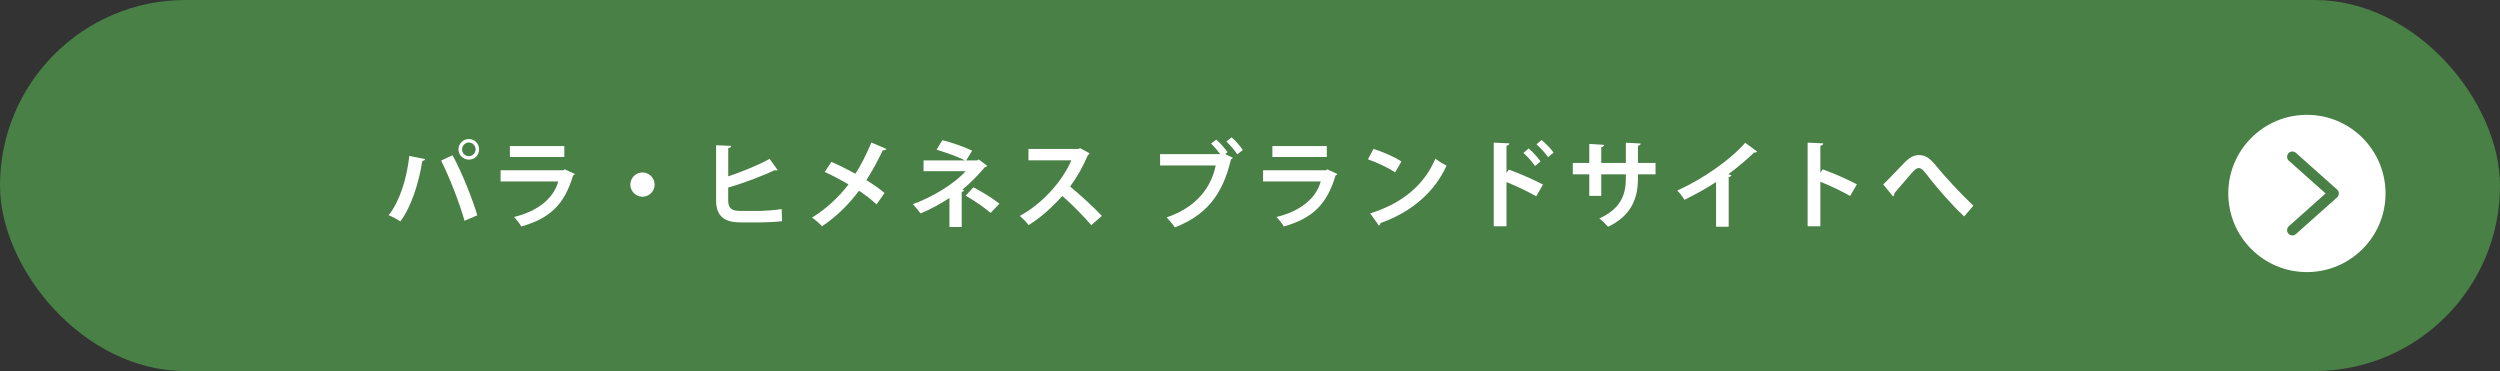
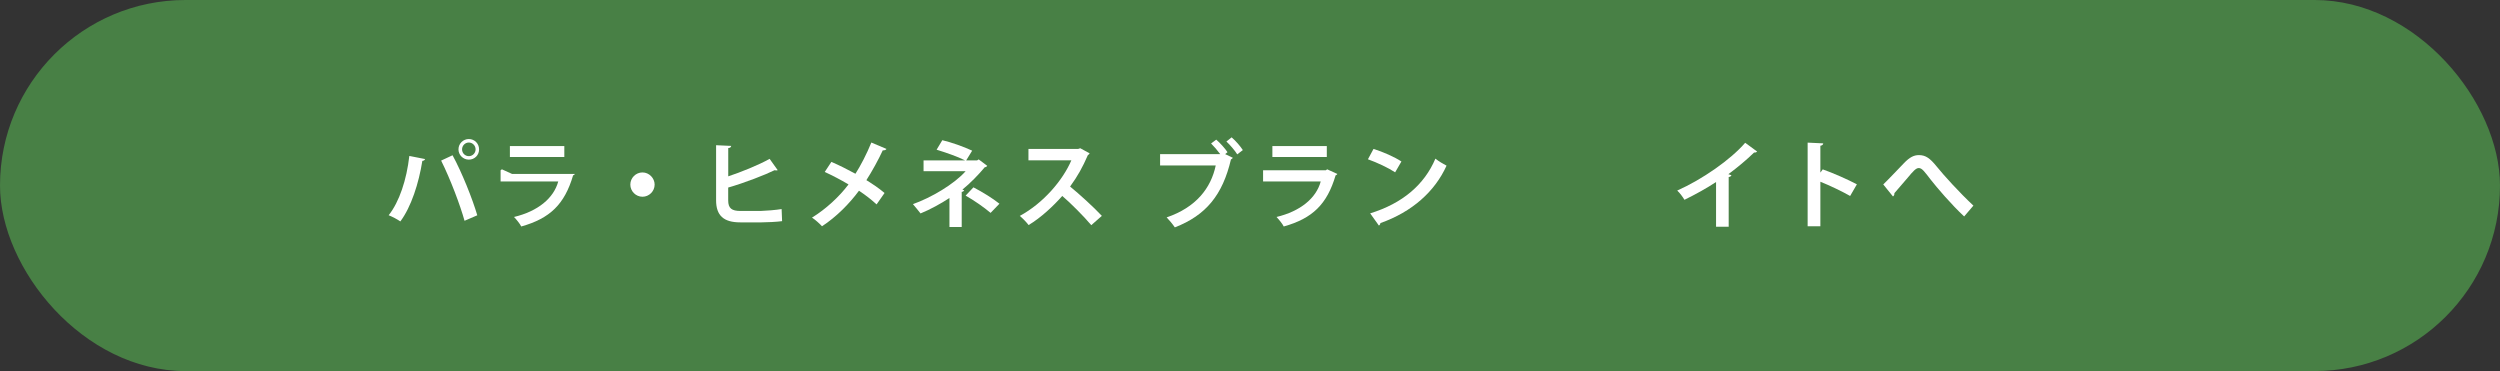
<svg xmlns="http://www.w3.org/2000/svg" id="_レイヤー_2" viewBox="0 0 473.09 70.22">
  <rect x="0" y="0" width="473.09" height="70.22" fill="#333333" stroke="none" />
  <defs>
    <style>.cls-1{fill:none;stroke:#488045;stroke-linecap:round;stroke-linejoin:round;stroke-width:2px;}.cls-2{fill:#fff;}.cls-3{fill:#488045;}</style>
  </defs>
  <g id="_デザイン">
    <rect class="cls-3" x="0" y="0" width="473.09" height="70.22" rx="35.11" ry="35.11" />
    <path class="cls-2" d="M80.44,30.11c-.05.16-.22.31-.52.34-.67,4.23-2.11,8.71-4.16,11.45-.63-.43-1.49-.88-2.21-1.17,2.02-2.54,3.4-6.72,3.91-11.22l2.99.59ZM87.91,41.79c-.81-2.92-2.66-7.85-4.43-11.4l2.16-1.01c1.8,3.31,3.75,8.21,4.68,11.36l-2.41,1.04ZM88.72,26.31c1.08,0,1.94.86,1.94,1.96s-.86,1.94-1.94,1.94-1.96-.88-1.96-1.94c0-1.13.92-1.96,1.96-1.96ZM90,28.27c0-.72-.58-1.3-1.28-1.3s-1.28.58-1.28,1.3.58,1.28,1.28,1.28c.74,0,1.28-.61,1.28-1.28Z" />
-     <path class="cls-2" d="M108.79,32.92c-.05.11-.18.22-.34.27-1.62,5.49-4.38,8.14-9.81,9.67-.25-.52-.92-1.33-1.37-1.8,4.52-1.08,7.51-3.55,8.37-6.72h-10.91v-2.12h11.88l.25-.18,1.93.88ZM106.79,29.71h-10.3v-2.07h10.3v2.07Z" />
+     <path class="cls-2" d="M108.79,32.92c-.05.11-.18.22-.34.27-1.62,5.49-4.38,8.14-9.81,9.67-.25-.52-.92-1.33-1.37-1.8,4.52-1.08,7.51-3.55,8.37-6.72h-10.91v-2.12l.25-.18,1.93.88ZM106.79,29.71h-10.3v-2.07h10.3v2.07Z" />
    <path class="cls-2" d="M123.88,34.93c0,1.26-1.04,2.3-2.3,2.3s-2.3-1.04-2.3-2.3,1.04-2.3,2.3-2.3,2.3,1.08,2.3,2.3Z" />
    <path class="cls-2" d="M143.93,39.92c.94-.02,2.93-.18,3.98-.36.04.74.05,1.53.09,2.29-.99.14-2.95.23-3.87.23h-4.05c-3.15,0-4.57-1.3-4.57-4.18v-10.42l2.86.13c-.04.22-.16.38-.56.41v5.35c2.3-.76,5.71-2.12,7.83-3.31l1.53,2.14c-.07.04-.18.05-.29.05s-.2-.02-.31-.04c-1.71.85-5.71,2.41-8.77,3.28v2.43c0,1.5.67,2,2.32,2h3.8Z" />
    <path class="cls-2" d="M157.32,30.63c1.46.63,3.04,1.42,4.56,2.25.94-1.46,2.14-3.75,3.01-5.91l2.86,1.21c-.07.18-.34.29-.7.27-.81,1.76-2.02,3.96-3.1,5.64,1.03.63,2.38,1.53,3.44,2.43l-1.51,2.16c-.85-.79-2.03-1.73-3.33-2.59-1.82,2.47-4.3,4.97-7,6.73-.4-.47-1.33-1.28-1.89-1.64,2.63-1.62,5.15-3.94,6.91-6.28-1.48-.88-3.04-1.69-4.5-2.36l1.26-1.91Z" />
    <path class="cls-2" d="M185.2,30.16l1.62,1.22c-.09.14-.23.25-.47.27-1.12,1.35-2.74,3.03-4.23,4.23l.34.13c-.07.14-.2.27-.47.31v6.64h-2.32v-5.49c-1.58,1.04-3.69,2.2-5.47,2.92-.09-.13-1.3-1.62-1.44-1.76,3.44-1.22,7.78-3.76,9.97-6.23h-7.96v-2.05h7.85c-1.44-.74-3.73-1.51-5.38-2.02l1.08-1.8c1.76.42,4,1.21,5.65,1.98l-1.13,1.84h2.07l.29-.18ZM187.45,40.28c-1.19-1.01-3.08-2.34-4.72-3.26l1.48-1.57c1.8.94,3.62,2.07,4.92,3.1l-1.67,1.73Z" />
    <path class="cls-2" d="M206.19,29.03c-.05.14-.18.25-.32.31-1.01,2.32-1.94,4-3.37,5.96,1.76,1.44,4.41,3.84,6.01,5.55l-2,1.76c-1.4-1.67-3.98-4.25-5.49-5.53-1.69,1.91-4.03,4.11-6.37,5.51-.36-.49-1.15-1.31-1.67-1.73,4.48-2.43,8.14-6.75,9.76-10.52h-8.12v-2.16h9.42l.38-.13,1.78.97Z" />
    <path class="cls-2" d="M230.15,26.42c.74.63,1.67,1.67,2.14,2.38l-.45.36,1.46.7c-.07.13-.2.23-.36.31-1.58,6.73-4.72,10.57-10.62,12.86-.41-.61-1.08-1.42-1.55-1.89,5.55-1.89,8.39-5.53,9.29-9.83h-10.53v-2.14h11.38c-.47-.65-1.21-1.51-1.73-2.02l.97-.72ZM234.13,29.21c-.4-.67-1.4-1.84-2.05-2.43l.99-.79c.76.65,1.66,1.69,2.12,2.41l-1.06.81Z" />
    <path class="cls-2" d="M253.08,32.92c-.05.11-.18.22-.34.27-1.62,5.49-4.38,8.14-9.81,9.67-.25-.52-.92-1.33-1.37-1.8,4.52-1.08,7.51-3.55,8.37-6.72h-10.91v-2.12h11.88l.25-.18,1.93.88ZM251.08,29.71h-10.3v-2.07h10.3v2.07Z" />
    <path class="cls-2" d="M259.92,28.18c1.8.56,3.96,1.51,5.28,2.38l-1.19,2.05c-1.3-.86-3.42-1.85-5.15-2.47l1.06-1.96ZM259.3,40.37c6.07-1.87,10.24-5.4,12.33-10.35.67.54,1.44.97,2.11,1.33-2.23,4.92-6.54,8.75-12.5,10.86-.04.2-.14.4-.31.47l-1.64-2.3Z" />
-     <path class="cls-2" d="M290.72,37.15c-1.5-.86-3.85-1.98-5.64-2.7v8.37h-2.41v-15.83l2.95.14c-.02.22-.16.4-.54.45v5.13l.45-.61c1.98.7,4.68,1.89,6.46,2.83l-1.28,2.21ZM289.28,28.09c.68.58,1.67,1.64,2.25,2.45l-1.04.88c-.47-.68-1.49-1.87-2.2-2.48l.99-.85ZM291.74,26.49c.76.65,1.75,1.64,2.25,2.39l-1.04.86c-.45-.67-1.48-1.82-2.2-2.43l.99-.83Z" />
-     <path class="cls-2" d="M313.29,32.99h-3.33v.79c0,3.76-1.26,7.04-5.65,9.13-.41-.47-1.1-1.15-1.66-1.57,4.12-1.86,5.02-4.59,5.02-7.54v-.81h-4.65v4.07h-2.27v-4.07h-3.12v-2.16h3.12v-3.6l2.81.18c-.02.18-.2.4-.54.45v2.97h4.65v-3.83l2.83.16c-.02.2-.2.36-.54.41v3.26h3.33v2.16Z" />
    <path class="cls-2" d="M332.51,28.67c-.11.14-.29.22-.58.2-1.4,1.37-3.15,2.83-4.86,4.09.2.05.4.14.58.2-.05.16-.22.31-.52.34v9.4h-2.39v-8.46c-1.6,1.08-4,2.41-5.98,3.37-.29-.5-.9-1.33-1.37-1.75,4.7-2.09,10.1-5.83,12.86-9.04l2.27,1.66Z" />
    <path class="cls-2" d="M350.12,37.09c-1.5-.86-3.85-1.98-5.64-2.7v8.43h-2.41v-15.83l2.95.14c-.02.22-.16.4-.54.45v5.08l.45-.61c1.98.7,4.68,1.89,6.46,2.83l-1.28,2.21Z" />
    <path class="cls-2" d="M356.38,34.9c1.03-.99,3.02-3.1,3.91-4.02,1.1-1.15,1.91-1.53,2.84-1.53,1.3,0,2.12.63,3.38,2.18,1.3,1.62,4.3,4.93,6.93,7.38l-1.75,2.05c-2.34-2.16-5.22-5.53-6.32-6.95-1.17-1.51-1.64-2.21-2.27-2.21-.54,0-1.08.61-2.11,1.85-.59.7-1.78,2.09-2.5,2.9.02.36-.11.5-.27.63l-1.85-2.29Z" />
-     <circle class="cls-2" cx="436.55" cy="36.61" r="14.88" />
    <polyline class="cls-1" points="433.8 43.55 441.59 36.61 433.8 29.67" />
  </g>
</svg>